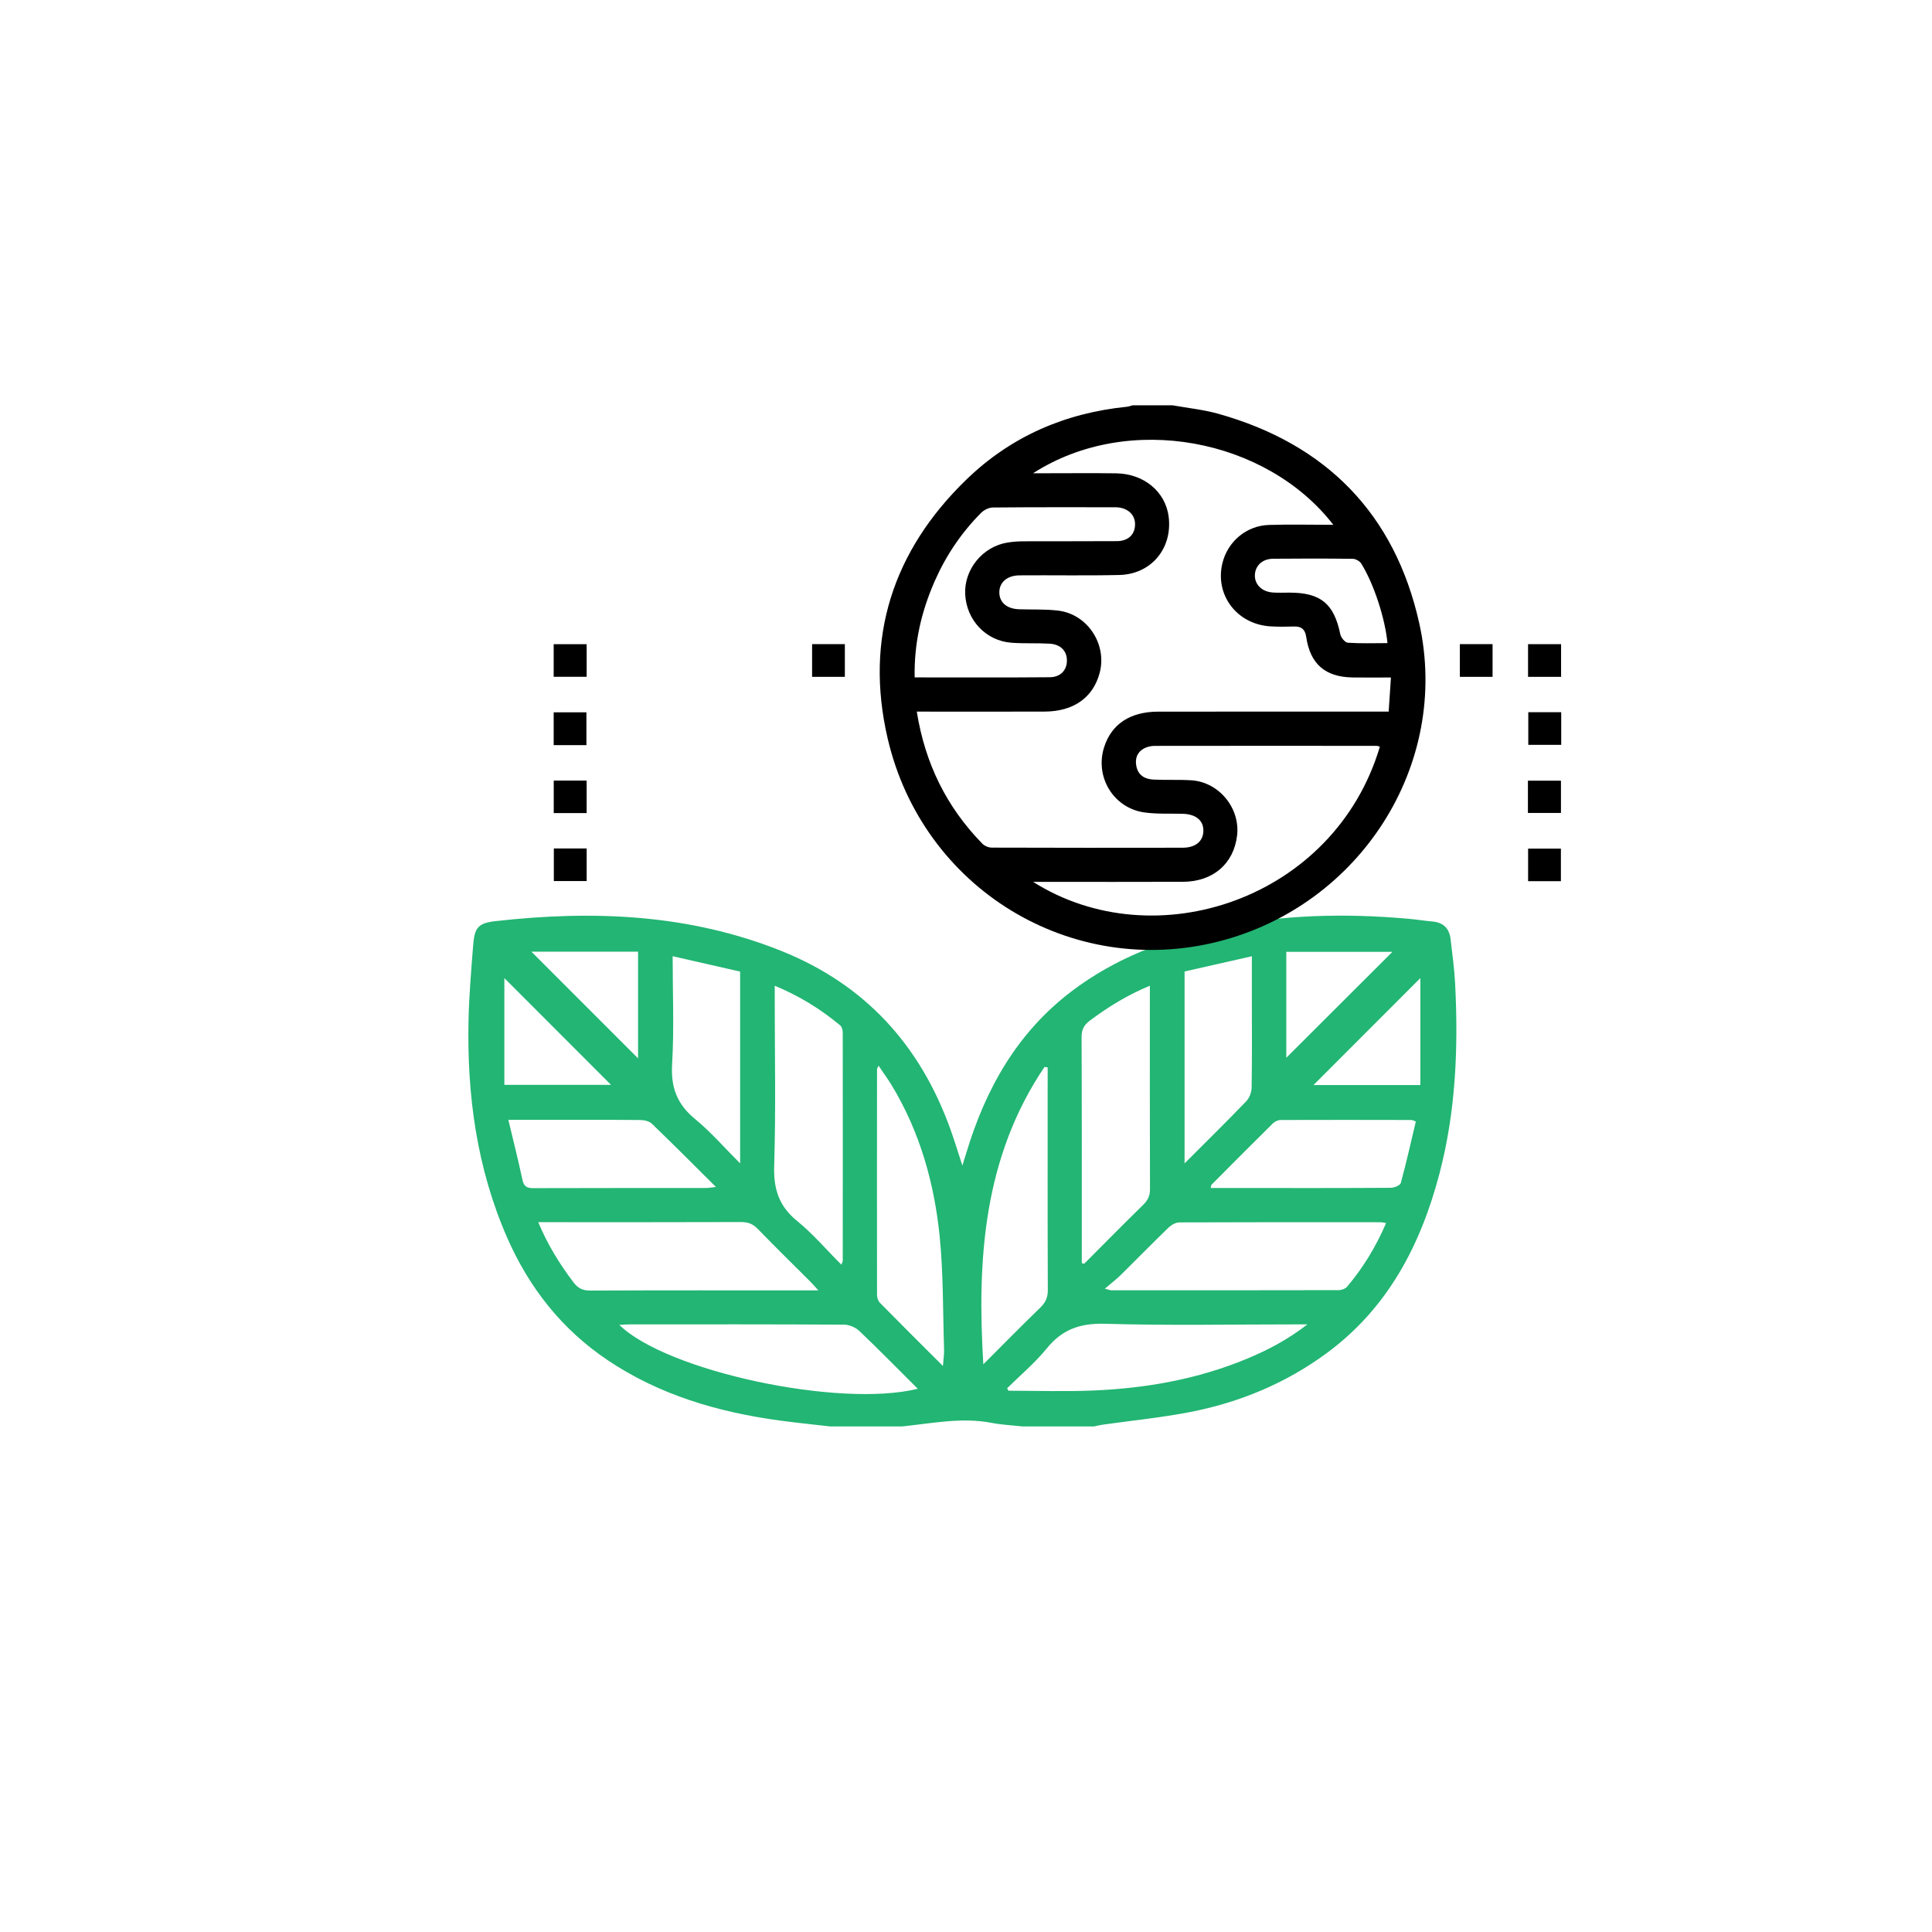
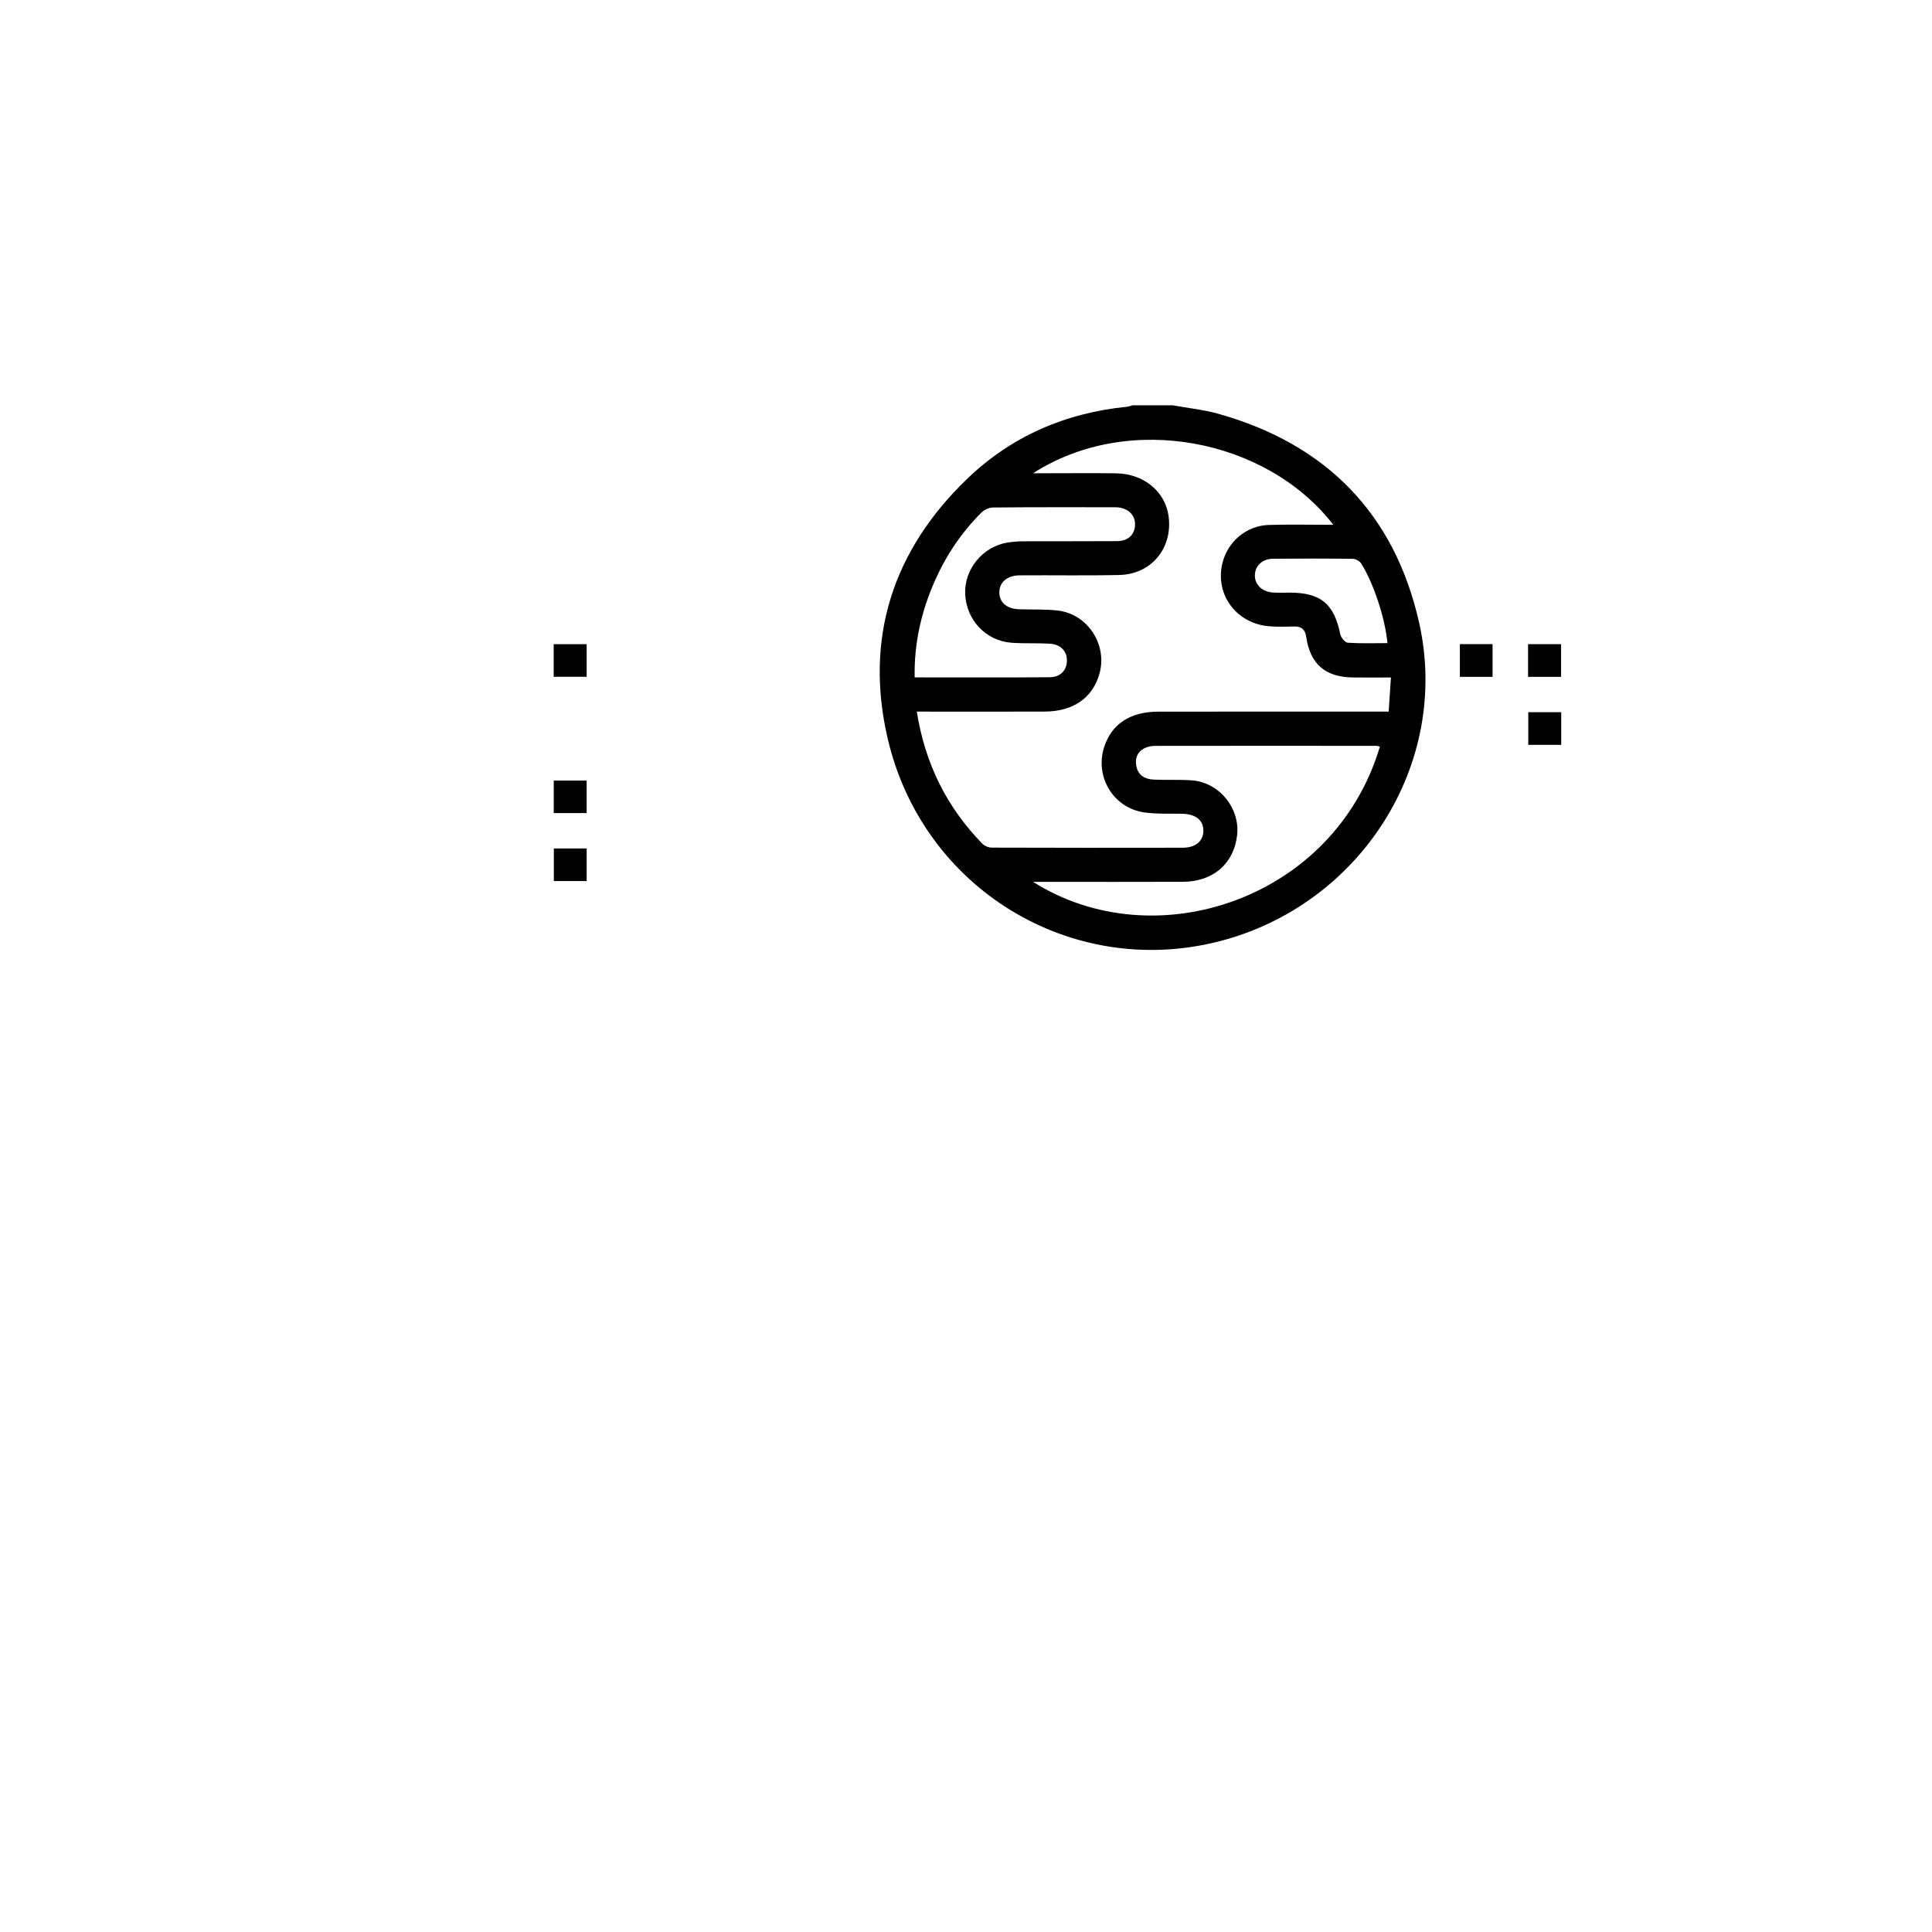
<svg xmlns="http://www.w3.org/2000/svg" width="132" height="132" viewBox="0 0 132 132" fill="none">
  <g filter="url(#filter0_d_66_418)">
    <circle cx="66" cy="66" r="55" fill="white" />
  </g>
-   <path d="M56.74 97.461C55.57 97.325 54.398 97.208 53.231 97.049C49.046 96.474 45.066 95.315 41.515 92.93C38.387 90.827 36.154 87.986 34.654 84.566C32.572 79.82 31.898 74.809 32.012 69.675C32.051 67.976 32.195 66.277 32.328 64.58C32.422 63.361 32.674 63.067 33.886 62.931C40.538 62.185 47.088 62.444 53.401 64.978C59.108 67.271 62.861 71.401 64.927 77.132C65.202 77.893 65.436 78.669 65.753 79.633C65.88 79.225 65.957 78.985 66.03 78.743C67.344 74.382 69.497 70.56 73.186 67.749C76.189 65.463 79.63 64.159 83.293 63.388C87.578 62.487 91.904 62.385 96.252 62.776C96.795 62.825 97.335 62.912 97.876 62.961C98.629 63.029 99.028 63.448 99.11 64.175C99.225 65.189 99.369 66.204 99.42 67.222C99.642 71.594 99.466 75.938 98.345 80.198C97.059 85.082 94.815 89.381 90.639 92.454C87.83 94.521 84.676 95.826 81.269 96.483C79.311 96.861 77.319 97.058 75.343 97.337C75.142 97.366 74.947 97.417 74.749 97.457H69.836C69.143 97.379 68.442 97.348 67.76 97.216C65.7 96.818 63.68 97.25 61.649 97.457H56.736L56.74 97.461ZM57.486 86.405C57.54 86.252 57.579 86.194 57.579 86.138C57.582 80.938 57.586 75.738 57.579 70.54C57.579 70.378 57.522 70.156 57.409 70.062C56.08 68.952 54.626 68.05 52.932 67.347V68.147C52.932 71.984 53.012 75.823 52.894 79.657C52.845 81.24 53.218 82.406 54.46 83.418C55.539 84.297 56.454 85.375 57.486 86.407V86.405ZM73.907 86.301C73.963 86.316 74.018 86.331 74.074 86.343C75.421 84.993 76.761 83.634 78.125 82.299C78.442 81.988 78.573 81.677 78.571 81.232C78.557 76.828 78.562 72.422 78.562 68.018V67.347C77.027 67.983 75.708 68.797 74.453 69.738C74.047 70.044 73.896 70.358 73.897 70.869C73.918 75.796 73.91 80.724 73.91 85.651V86.301H73.907ZM55.911 88.16C55.661 87.888 55.521 87.722 55.369 87.57C54.166 86.365 52.947 85.175 51.762 83.952C51.43 83.611 51.091 83.493 50.626 83.494C46.264 83.509 41.9 83.503 37.538 83.503H36.774C37.419 85.046 38.236 86.363 39.182 87.611C39.483 88.009 39.8 88.177 40.316 88.175C45.247 88.153 50.178 88.162 55.109 88.162H55.913L55.911 88.16ZM94.699 83.563C94.529 83.534 94.442 83.507 94.352 83.507C89.762 83.503 85.172 83.498 80.582 83.518C80.329 83.518 80.024 83.692 79.833 83.878C78.739 84.935 77.676 86.025 76.594 87.092C76.28 87.401 75.928 87.67 75.483 88.049C75.797 88.127 75.857 88.155 75.919 88.155C81.1 88.156 86.281 88.16 91.461 88.147C91.66 88.147 91.922 88.049 92.045 87.904C93.129 86.616 94.004 85.193 94.701 83.563H94.699ZM64.424 93.326C64.46 92.837 64.511 92.524 64.502 92.214C64.418 89.63 64.458 87.034 64.2 84.466C63.833 80.829 62.849 77.34 60.937 74.172C60.667 73.725 60.357 73.303 60.023 72.807C59.952 72.98 59.921 73.02 59.921 73.058C59.917 78.189 59.914 83.322 59.921 88.453C59.921 88.638 59.985 88.876 60.109 89.001C61.492 90.409 62.892 91.799 64.424 93.327V93.326ZM67.182 93.217C68.48 91.919 69.767 90.609 71.083 89.332C71.435 88.99 71.591 88.651 71.59 88.149C71.57 83.291 71.579 78.431 71.579 73.572V72.925C71.506 72.916 71.433 72.907 71.362 72.898C67.202 79.065 66.744 86.025 67.184 93.218L67.182 93.217ZM42.312 90.52C45.546 93.689 57.349 96.215 62.705 94.885C61.359 93.546 60.062 92.219 58.718 90.94C58.459 90.693 58.023 90.506 57.67 90.504C52.783 90.475 47.895 90.484 43.008 90.486C42.793 90.486 42.578 90.506 42.314 90.519L42.312 90.52ZM68.808 94.852C68.841 94.908 68.874 94.963 68.904 95.019C70.833 95.019 72.765 95.086 74.69 95.004C78.294 94.854 81.816 94.234 85.17 92.844C86.587 92.257 87.939 91.558 89.328 90.486H88.399C84.104 90.486 79.805 90.571 75.514 90.444C73.825 90.393 72.587 90.813 71.522 92.123C70.716 93.115 69.718 93.949 68.806 94.854L68.808 94.852ZM45.958 65.329C45.958 67.894 46.063 70.305 45.921 72.7C45.826 74.292 46.257 75.447 47.492 76.457C48.57 77.339 49.489 78.411 50.568 79.488V66.381C49.064 66.037 47.565 65.696 45.958 65.331V65.329ZM80.934 66.375V79.486C82.401 78.018 83.79 76.652 85.139 75.251C85.358 75.024 85.509 74.633 85.515 74.313C85.549 72.338 85.531 70.364 85.531 68.388V65.334C83.936 65.696 82.425 66.037 80.932 66.375H80.934ZM34.732 76.512C35.08 77.973 35.414 79.286 35.696 80.613C35.793 81.069 36.01 81.18 36.442 81.178C40.374 81.165 44.308 81.171 48.24 81.167C48.422 81.167 48.605 81.13 48.916 81.096C47.387 79.579 45.978 78.162 44.538 76.775C44.357 76.601 44.014 76.525 43.746 76.523C41.586 76.503 39.428 76.512 37.268 76.512C36.477 76.512 35.685 76.512 34.732 76.512ZM96.737 76.621C96.562 76.561 96.5 76.521 96.438 76.521C93.459 76.516 90.481 76.51 87.502 76.521C87.323 76.521 87.101 76.621 86.971 76.75C85.564 78.138 84.171 79.541 82.777 80.942C82.74 80.978 82.746 81.056 82.72 81.169C83.594 81.169 84.432 81.169 85.271 81.169C88.523 81.169 91.775 81.176 95.025 81.154C95.262 81.154 95.663 80.989 95.707 80.825C96.086 79.433 96.401 78.024 96.735 76.621H96.737ZM36.309 65.023C38.757 67.471 41.182 69.897 43.595 72.311V65.023H36.309ZM87.883 72.271C90.291 69.867 92.719 67.444 95.134 65.033H87.883V72.271ZM34.459 66.826V74.121H41.748C39.34 71.71 36.936 69.304 34.459 66.826ZM89.742 74.133H97.043V66.826C94.564 69.308 92.159 71.713 89.742 74.133Z" fill="#22B573" />
  <path d="M80.111 27.691C81.157 27.88 82.227 27.986 83.246 28.273C90.616 30.342 95.296 35.117 96.962 42.557C99.124 52.22 92.933 61.88 83.231 64.331C73.191 66.868 63.032 60.732 60.645 50.441C59.063 43.617 60.986 37.637 66.038 32.755C69.075 29.815 72.779 28.215 76.992 27.791C77.123 27.779 77.251 27.726 77.382 27.691C78.291 27.691 79.201 27.691 80.111 27.691ZM70.582 32.334C70.914 32.334 71.127 32.334 71.342 32.334C72.979 32.334 74.616 32.317 76.253 32.339C78.162 32.364 79.637 33.6 79.848 35.315C80.112 37.474 78.652 39.236 76.469 39.285C74.195 39.338 71.92 39.291 69.647 39.31C68.788 39.318 68.256 39.816 68.278 40.506C68.298 41.18 68.807 41.602 69.638 41.627C70.524 41.656 71.417 41.614 72.292 41.718C74.305 41.958 75.655 44.027 75.13 45.982C74.682 47.659 73.35 48.609 71.384 48.617C68.723 48.628 66.063 48.62 63.402 48.62C63.163 48.62 62.922 48.62 62.638 48.62C63.205 52.176 64.681 55.152 67.121 57.647C67.272 57.801 67.547 57.912 67.766 57.912C72.11 57.927 76.452 57.927 80.796 57.919C81.678 57.919 82.2 57.48 82.218 56.782C82.236 56.052 81.707 55.621 80.785 55.599C79.923 55.579 79.05 55.626 78.2 55.51C76.078 55.219 74.784 53.081 75.439 51.044C75.944 49.471 77.214 48.626 79.128 48.622C84.085 48.615 89.043 48.62 93.999 48.62C94.266 48.62 94.534 48.62 94.878 48.62C94.931 47.817 94.98 47.087 95.033 46.288C94.083 46.288 93.245 46.3 92.408 46.286C90.532 46.253 89.515 45.363 89.243 43.509C89.171 43.017 88.93 42.79 88.429 42.804C87.884 42.819 87.335 42.83 86.792 42.795C84.509 42.65 82.996 40.653 83.516 38.489C83.871 37.008 85.151 35.915 86.693 35.866C88.135 35.82 89.581 35.857 91.097 35.857C86.555 29.977 77.13 28.122 70.582 32.334ZM94.28 51.011C94.171 50.988 94.105 50.959 94.04 50.959C88.99 50.955 83.942 50.953 78.893 50.961C78.652 50.961 78.388 51.017 78.177 51.128C77.699 51.38 77.537 51.815 77.637 52.338C77.761 52.981 78.229 53.235 78.816 53.264C79.679 53.306 80.546 53.257 81.407 53.313C83.288 53.437 84.739 55.216 84.522 57.078C84.296 59.011 82.882 60.238 80.827 60.247C77.666 60.26 74.505 60.251 71.344 60.251C71.127 60.251 70.912 60.251 70.586 60.251C78.904 65.523 91.179 61.446 94.278 51.011H94.28ZM62.492 46.282C65.629 46.282 68.674 46.297 71.718 46.271C72.463 46.266 72.895 45.784 72.895 45.128C72.895 44.478 72.467 44.024 71.716 43.978C70.856 43.927 69.988 43.978 69.128 43.916C67.368 43.793 66.03 42.374 65.945 40.597C65.863 38.911 67.132 37.348 68.827 37.07C69.206 37.008 69.594 36.983 69.979 36.983C72.094 36.974 74.206 36.987 76.321 36.972C77.07 36.967 77.522 36.536 77.549 35.882C77.579 35.235 77.145 34.765 76.427 34.67C76.315 34.656 76.201 34.657 76.086 34.657C73.335 34.657 70.584 34.647 67.835 34.674C67.564 34.676 67.228 34.841 67.033 35.039C65.691 36.387 64.64 37.944 63.872 39.683C62.957 41.756 62.447 43.918 62.492 46.282ZM94.796 43.94C94.638 42.261 93.872 39.901 93.006 38.506C92.902 38.339 92.629 38.184 92.43 38.18C90.614 38.157 88.797 38.157 86.979 38.175C86.254 38.182 85.769 38.64 85.738 39.27C85.705 39.914 86.203 40.426 86.95 40.481C87.335 40.51 87.721 40.49 88.108 40.49C90.241 40.492 91.148 41.255 91.573 43.335C91.619 43.562 91.898 43.9 92.087 43.913C92.984 43.974 93.888 43.94 94.794 43.94H94.796Z" fill="black" />
  <path d="M40.082 44.013V46.24H37.829V44.013H40.082Z" fill="black" />
-   <path d="M57.723 46.244H55.485V44.009H57.723V46.244Z" fill="black" />
  <path d="M99.742 46.244V44.009H101.977V46.244H99.742Z" fill="black" />
  <path d="M106.658 44.011V46.244H104.401V44.011H106.658Z" fill="black" />
  <path d="M37.833 55.552V53.332H40.081V55.552H37.833Z" fill="black" />
-   <path d="M104.392 55.543V53.339H106.649V55.543H104.392Z" fill="black" />
  <path d="M40.083 57.97V60.196H37.84V57.97H40.083Z" fill="black" />
-   <path d="M104.405 60.205V57.981H106.645V60.205H104.405Z" fill="black" />
-   <path d="M37.829 50.91V48.668H40.066V50.91H37.829Z" fill="black" />
  <path d="M106.667 48.66V50.89H104.417V48.66H106.667Z" fill="black" />
  <defs>
    <filter id="filter0_d_66_418" x="0" y="0" width="132" height="132" filterUnits="userSpaceOnUse" color-interpolation-filters="sRGB">
      <feFlood flood-opacity="0" result="BackgroundImageFix" />
      <feColorMatrix in="SourceAlpha" type="matrix" values="0 0 0 0 0 0 0 0 0 0 0 0 0 0 0 0 0 0 127 0" result="hardAlpha" />
      <feMorphology radius="1" operator="dilate" in="SourceAlpha" result="effect1_dropShadow_66_418" />
      <feOffset />
      <feGaussianBlur stdDeviation="5" />
      <feComposite in2="hardAlpha" operator="out" />
      <feColorMatrix type="matrix" values="0 0 0 0 0.545 0 0 0 0 0.824 0 0 0 0 0.627 0 0 0 0.4 0" />
      <feBlend mode="normal" in2="BackgroundImageFix" result="effect1_dropShadow_66_418" />
      <feBlend mode="normal" in="SourceGraphic" in2="effect1_dropShadow_66_418" result="shape" />
    </filter>
  </defs>
</svg>